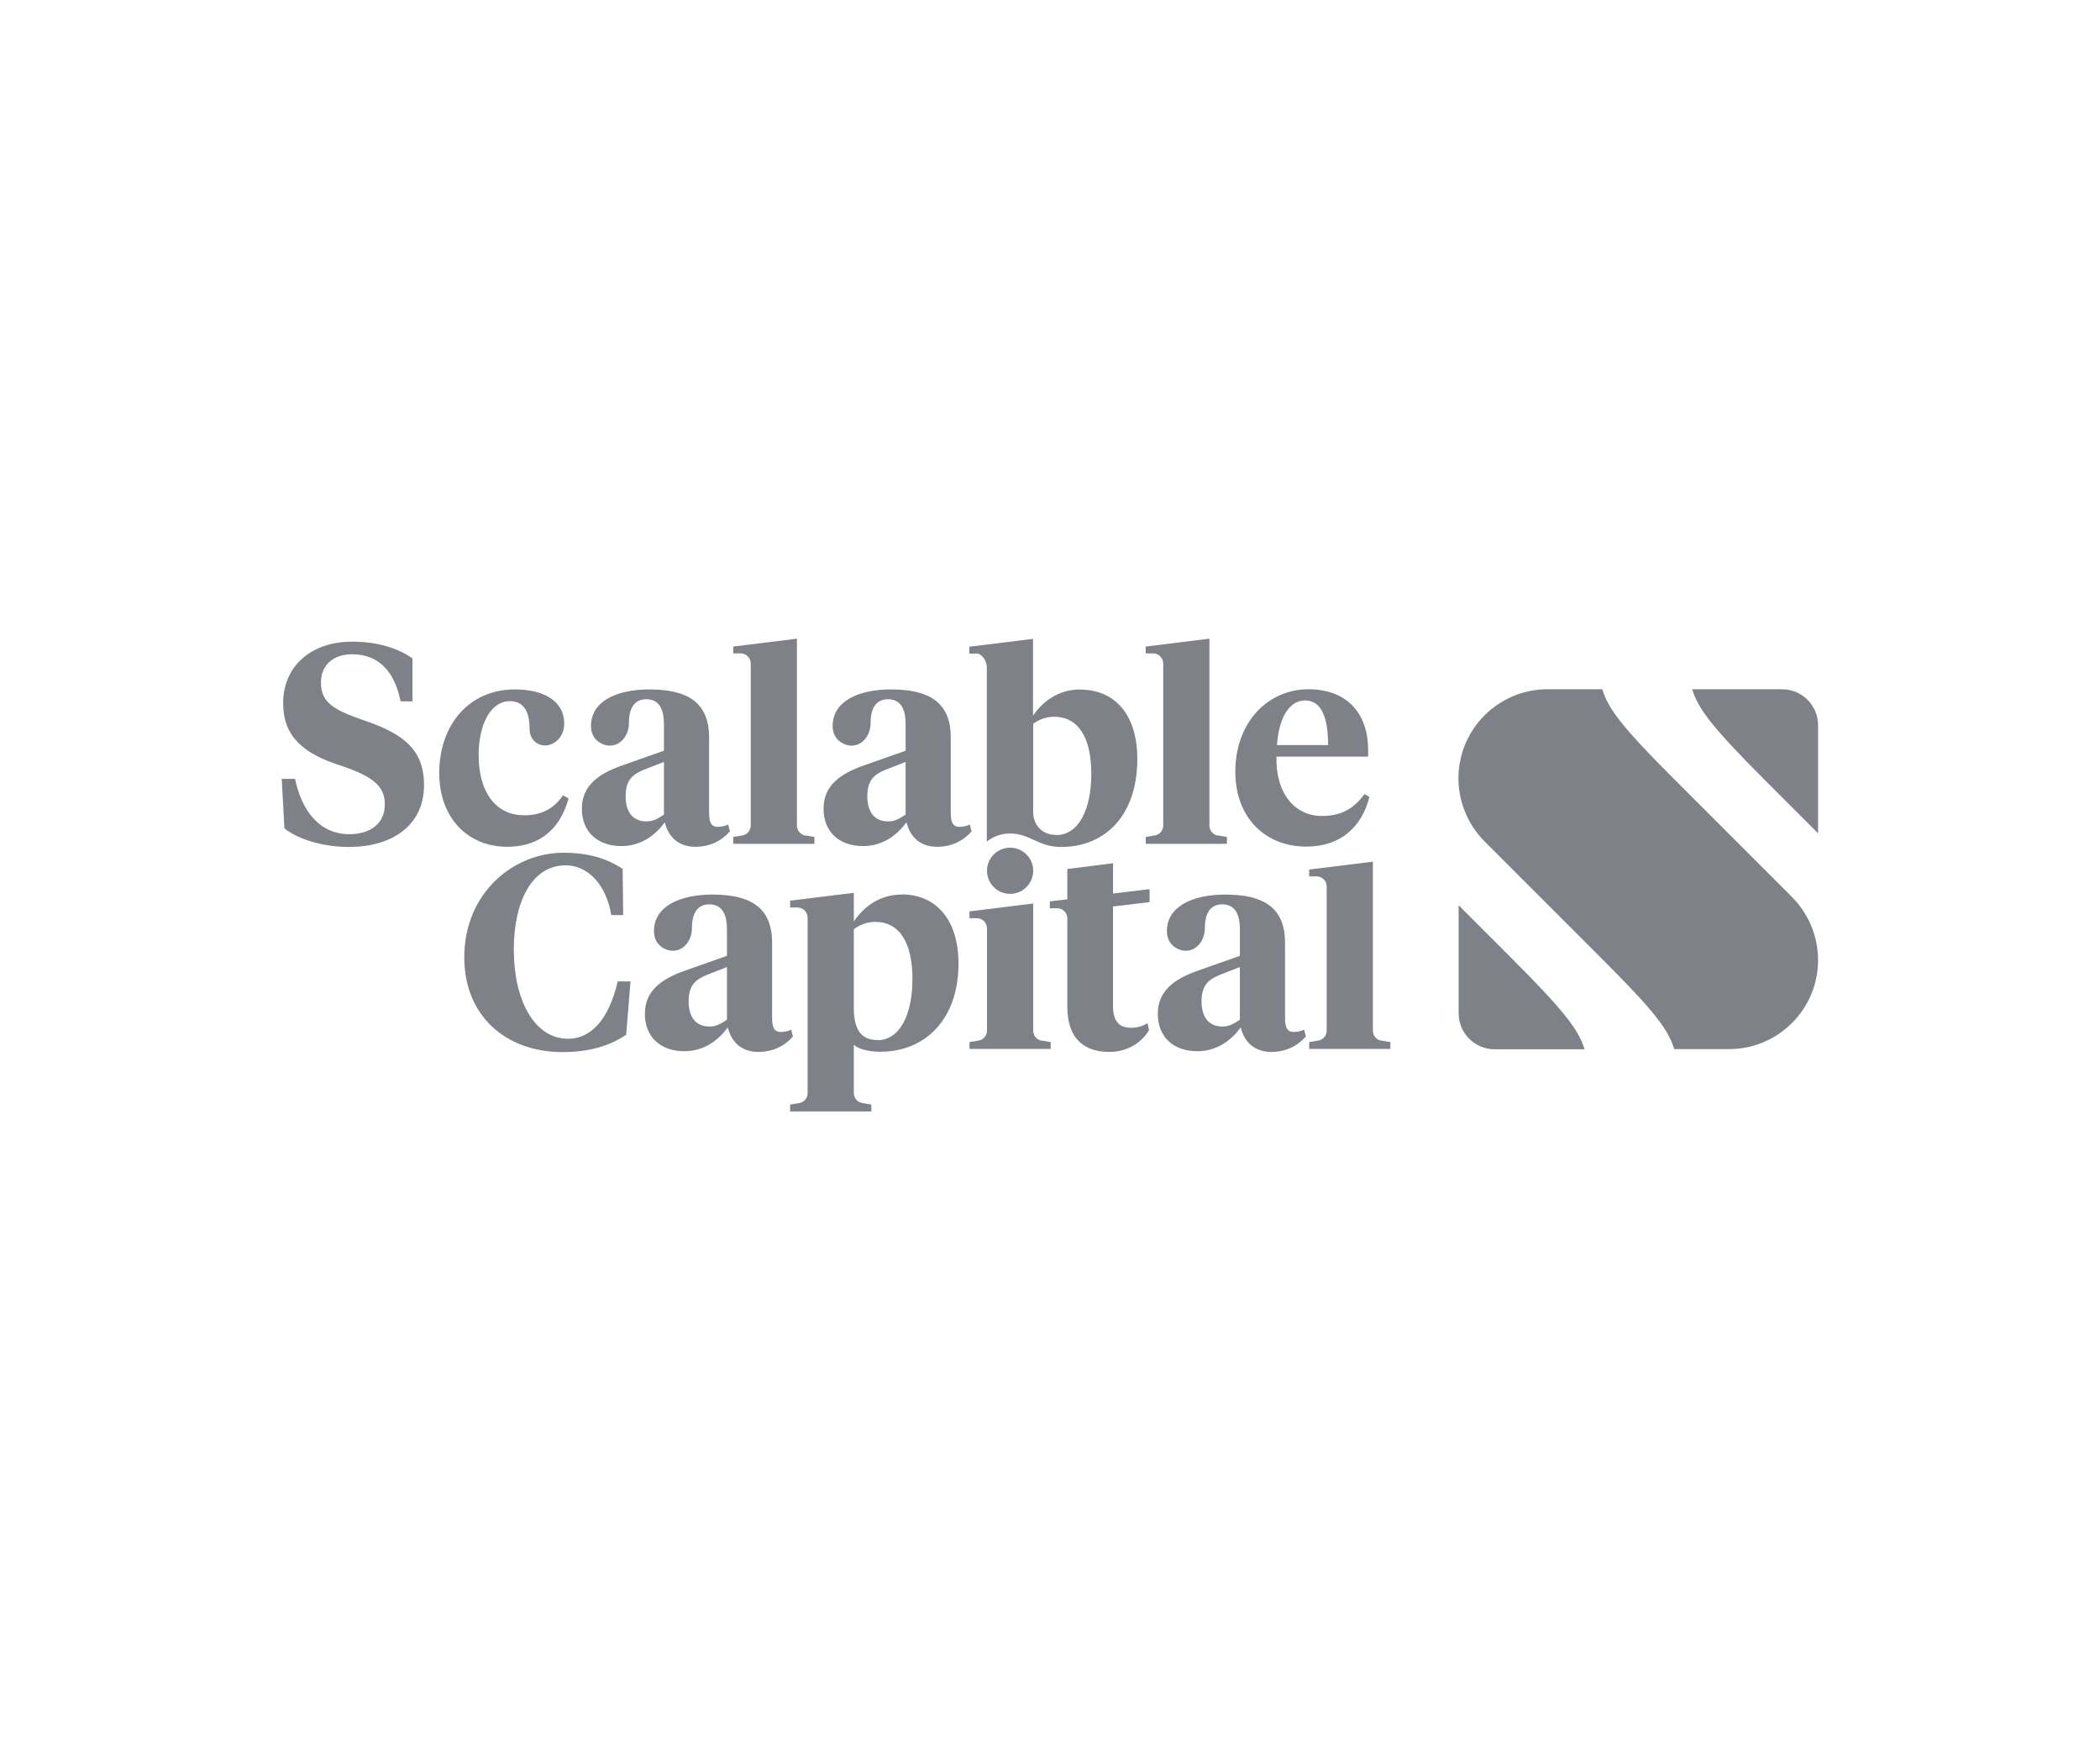
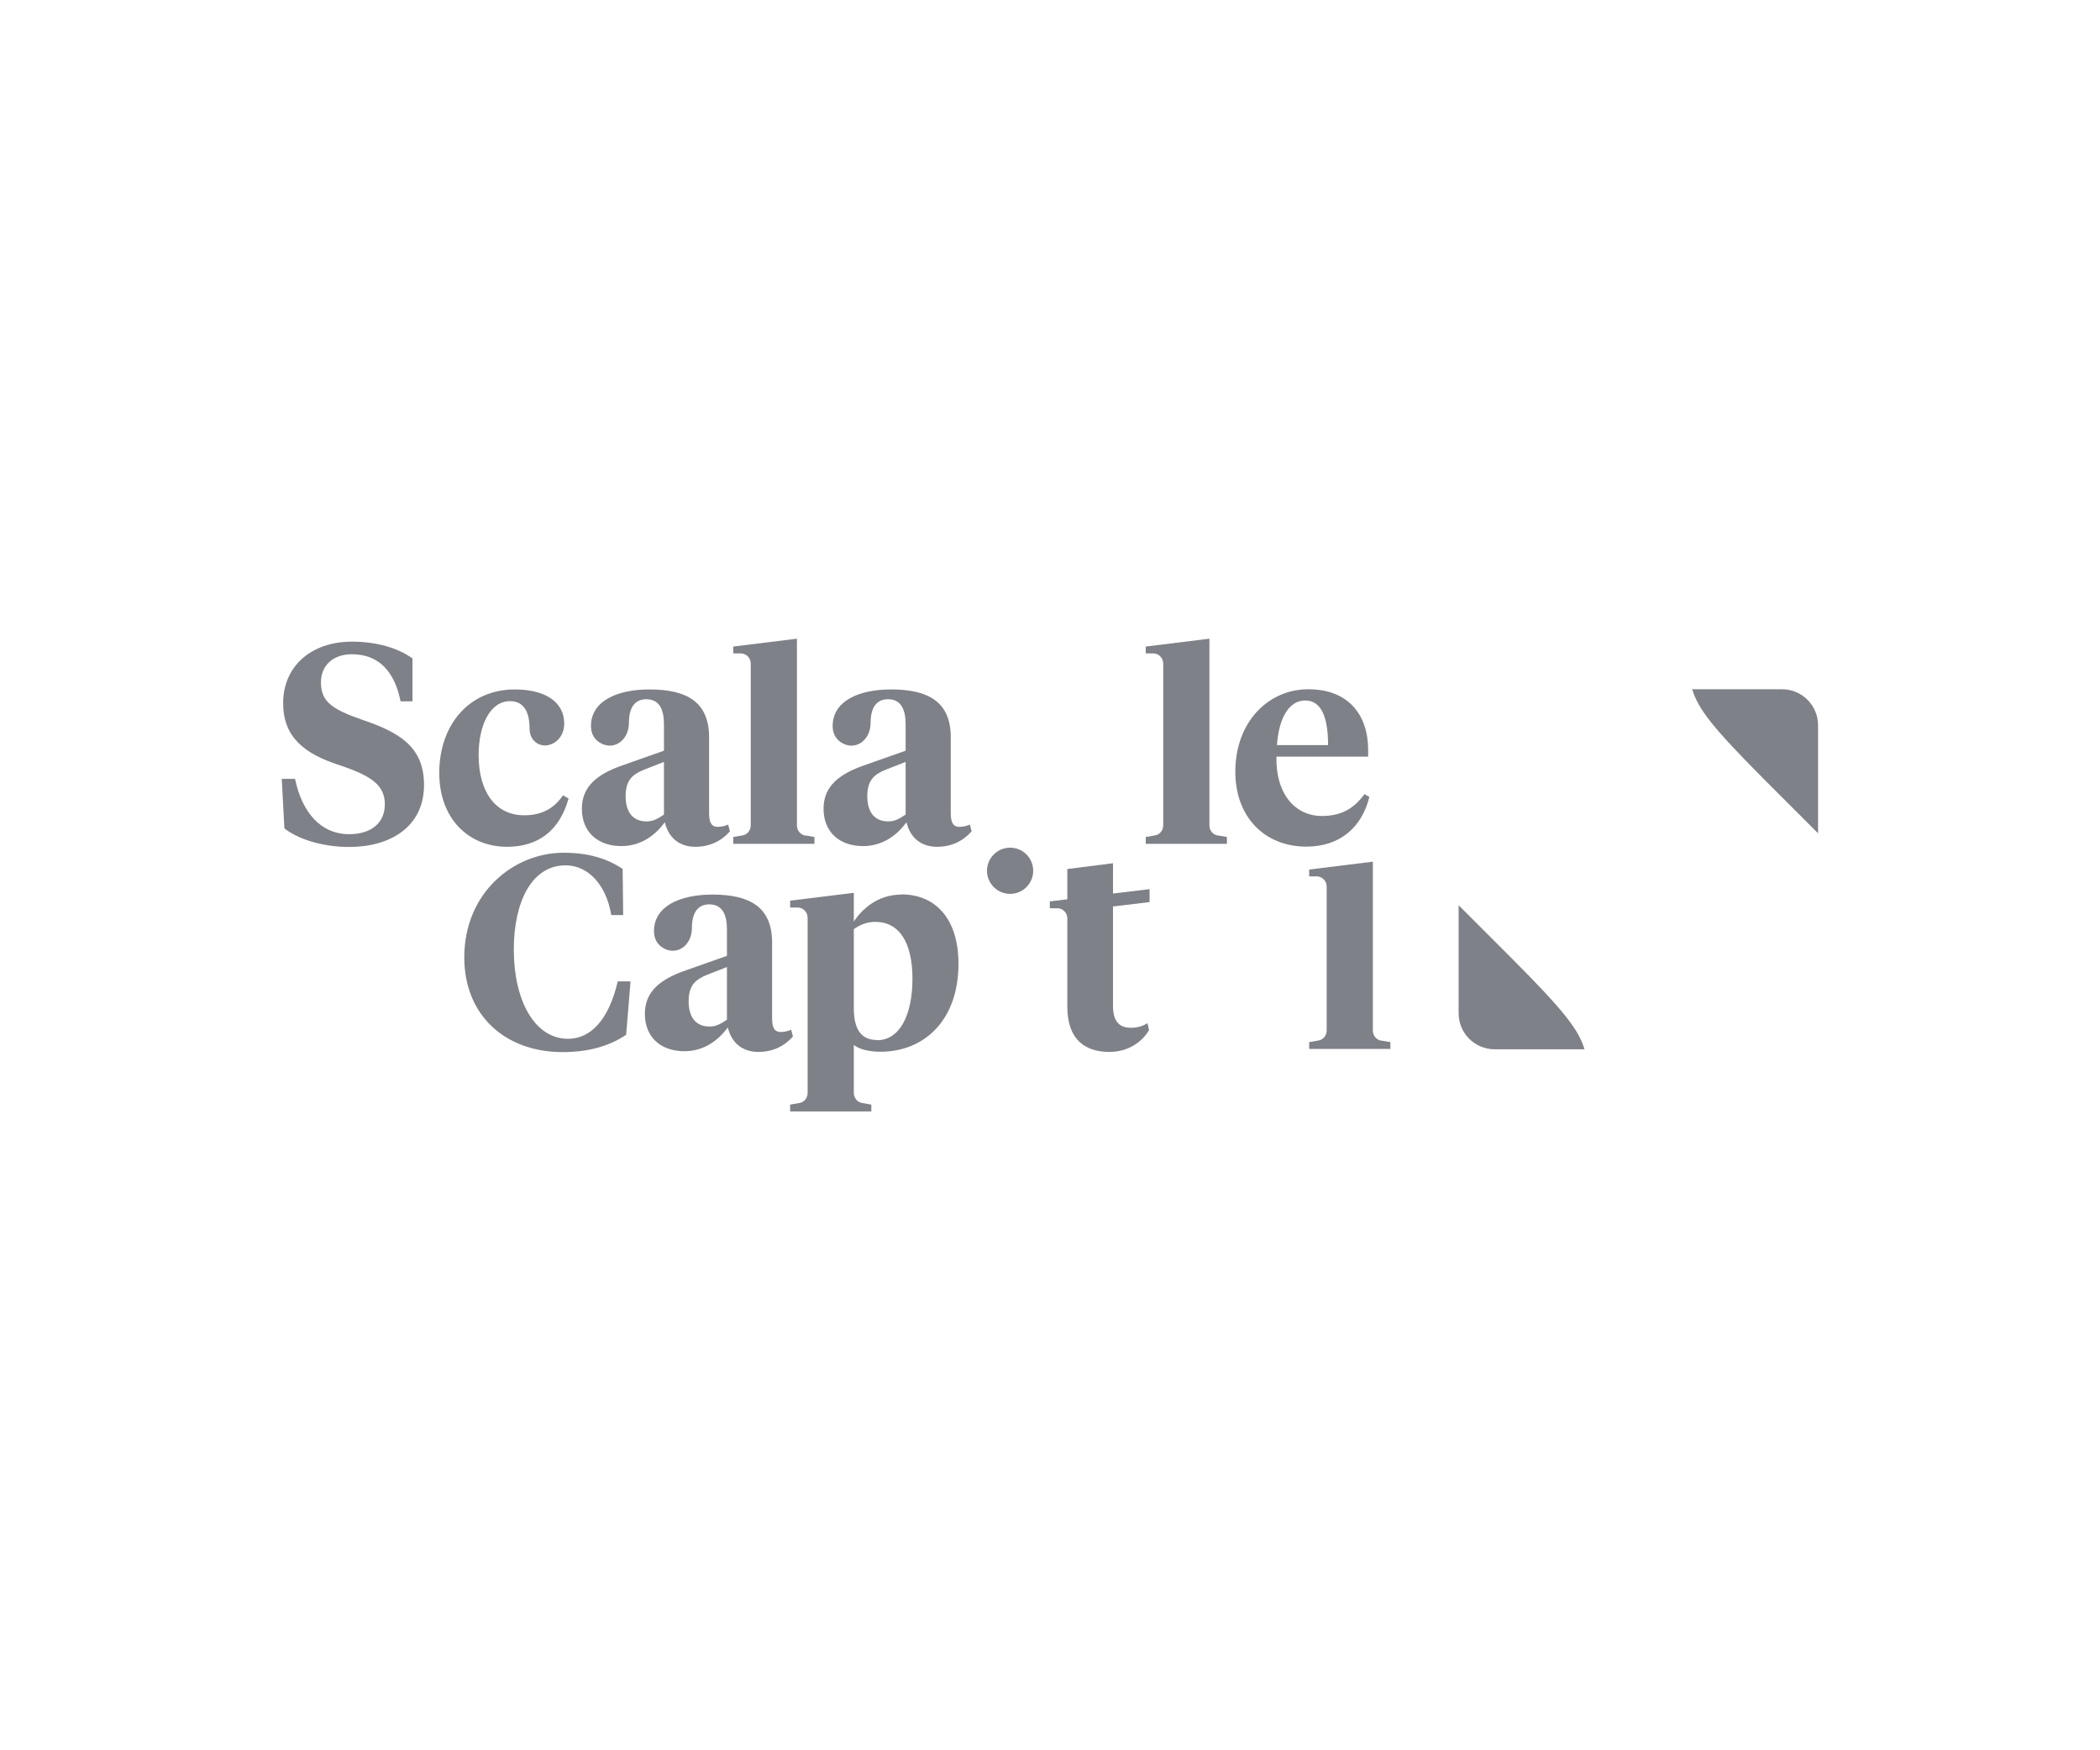
<svg xmlns="http://www.w3.org/2000/svg" width="120" height="100" viewBox="0 0 120 100" fill="none">
  <g clip-path="url(#clip0_100_2652)">
    <path d="M65.57 58.46C65.27 58.64 64.97 58.72 64.64 58.72C63.94 58.72 63.6 58.35 63.6 57.45V51.79L65.69 51.54V50.8L63.6 51.05V49.32L60.99 49.65V51.38L59.99 51.5V51.89H60.41C60.73 51.89 60.99 52.15 60.99 52.47V57.52C60.99 59.39 62 60.1 63.39 60.1C64.54 60.1 65.31 59.46 65.66 58.85L65.57 58.46Z" fill="#7E8187" />
-     <path d="M73.43 58.15C73.43 58.62 73.51 58.96 73.92 58.96C74.16 58.96 74.37 58.9 74.52 58.83L74.62 59.22C74.13 59.77 73.48 60.1 72.64 60.1C71.73 60.1 71.11 59.58 70.9 58.7C70.4 59.38 69.59 60.06 68.42 60.06C67.07 60.06 66.16 59.26 66.16 57.92C66.16 56.58 67.15 55.94 68.33 55.5L70.85 54.61V53.1C70.85 52.26 70.59 51.67 69.84 51.67C69.14 51.67 68.85 52.22 68.85 53C68.85 53.92 68.16 54.5 67.44 54.27C66.99 54.12 66.68 53.75 66.68 53.2C66.68 51.79 68.14 51.11 70.02 51.11C72.18 51.11 73.43 51.84 73.43 53.85V58.15ZM70.85 58.27V55.25L69.7 55.7C69.07 55.96 68.66 56.28 68.66 57.21C68.66 58.05 69.02 58.65 69.86 58.65C70.23 58.65 70.49 58.5 70.85 58.26V58.27Z" fill="#7E8187" />
    <path d="M40.52 46.43C40.52 46.9 40.6 47.24 41.01 47.24C41.25 47.24 41.46 47.18 41.61 47.11L41.71 47.5C41.22 48.05 40.57 48.38 39.73 48.38C38.82 48.38 38.2 47.86 37.99 46.98C37.49 47.66 36.68 48.34 35.51 48.34C34.16 48.34 33.25 47.54 33.25 46.2C33.25 44.86 34.24 44.22 35.42 43.78L37.94 42.89V41.38C37.94 40.54 37.68 39.95 36.93 39.95C36.23 39.95 35.94 40.5 35.94 41.28C35.94 42.2 35.25 42.78 34.53 42.55C34.08 42.4 33.77 42.03 33.77 41.48C33.77 40.07 35.23 39.39 37.11 39.39C39.27 39.39 40.52 40.12 40.52 42.13V46.43ZM37.94 46.55V43.53L36.79 43.98C36.16 44.24 35.75 44.56 35.75 45.49C35.75 46.33 36.11 46.93 36.95 46.93C37.32 46.93 37.58 46.78 37.94 46.54V46.55Z" fill="#7E8187" />
-     <path d="M44.12 58.15C44.12 58.62 44.2 58.96 44.61 58.96C44.85 58.96 45.06 58.9 45.21 58.83L45.31 59.22C44.82 59.77 44.17 60.1 43.33 60.1C42.42 60.1 41.8 59.58 41.59 58.7C41.09 59.38 40.28 60.06 39.11 60.06C37.76 60.06 36.85 59.26 36.85 57.92C36.85 56.58 37.84 55.94 39.02 55.5L41.54 54.61V53.1C41.54 52.26 41.28 51.67 40.53 51.67C39.83 51.67 39.54 52.22 39.54 53C39.54 53.92 38.85 54.5 38.13 54.27C37.68 54.12 37.37 53.75 37.37 53.2C37.37 51.79 38.83 51.11 40.71 51.11C42.87 51.11 44.12 51.84 44.12 53.85V58.15ZM41.54 58.27V55.25L40.39 55.7C39.76 55.96 39.35 56.28 39.35 57.21C39.35 58.05 39.71 58.65 40.55 58.65C40.92 58.65 41.18 58.5 41.54 58.26V58.27Z" fill="#7E8187" />
+     <path d="M44.12 58.15C44.12 58.62 44.2 58.96 44.61 58.96C44.85 58.96 45.06 58.9 45.21 58.83L45.31 59.22C44.82 59.77 44.17 60.1 43.33 60.1C42.42 60.1 41.8 59.58 41.59 58.7C41.09 59.38 40.28 60.06 39.11 60.06C37.76 60.06 36.85 59.26 36.85 57.92C36.85 56.58 37.84 55.94 39.02 55.5L41.54 54.61V53.1C41.54 52.26 41.28 51.67 40.53 51.67C39.83 51.67 39.54 52.22 39.54 53C39.54 53.92 38.85 54.5 38.13 54.27C37.68 54.12 37.37 53.75 37.37 53.2C37.37 51.79 38.83 51.11 40.71 51.11C42.87 51.11 44.12 51.84 44.12 53.85V58.15M41.54 58.27V55.25L40.39 55.7C39.76 55.96 39.35 56.28 39.35 57.21C39.35 58.05 39.71 58.65 40.55 58.65C40.92 58.65 41.18 58.5 41.54 58.26V58.27Z" fill="#7E8187" />
    <path d="M54.33 46.43C54.33 46.9 54.41 47.24 54.82 47.24C55.06 47.24 55.27 47.18 55.42 47.11L55.52 47.5C55.03 48.05 54.38 48.38 53.54 48.38C52.63 48.38 52.01 47.86 51.8 46.98C51.3 47.66 50.49 48.34 49.32 48.34C47.97 48.34 47.06 47.54 47.06 46.2C47.06 44.86 48.05 44.22 49.23 43.78L51.75 42.89V41.38C51.75 40.54 51.49 39.95 50.74 39.95C50.04 39.95 49.75 40.5 49.75 41.28C49.75 42.2 49.06 42.78 48.34 42.55C47.89 42.4 47.58 42.03 47.58 41.48C47.58 40.07 49.04 39.39 50.92 39.39C53.08 39.39 54.33 40.12 54.33 42.13V46.43ZM51.75 46.55V43.53L50.6 43.98C49.97 44.24 49.56 44.56 49.56 45.49C49.56 46.33 49.92 46.93 50.76 46.93C51.13 46.93 51.39 46.78 51.75 46.54V46.55Z" fill="#7E8187" />
    <path d="M78.18 42.86V43.23H72.94C72.89 45.36 74.01 46.62 75.54 46.62C76.63 46.62 77.37 46.2 77.97 45.37L78.25 45.53C77.83 47.23 76.61 48.37 74.65 48.37C72.28 48.37 70.59 46.7 70.59 44.09C70.59 41.25 72.47 39.38 74.76 39.38C77.05 39.38 78.18 40.84 78.18 42.85V42.86ZM72.97 42.57H75.89C75.89 41.03 75.53 40.02 74.58 40.02C73.63 40.02 73.07 41.08 72.97 42.57Z" fill="#7E8187" />
    <path d="M57.72 51.07C58.449 51.07 59.04 50.479 59.04 49.75C59.04 49.021 58.449 48.43 57.72 48.43C56.991 48.43 56.4 49.021 56.4 49.75C56.4 50.479 56.991 51.07 57.72 51.07Z" fill="#7E8187" />
-     <path d="M59.52 59.46C59.24 59.41 59.04 59.17 59.04 58.88V51.62L55.4 52.07V52.46H55.82C56.14 52.46 56.4 52.72 56.4 53.04V58.88C56.4 59.16 56.2 59.41 55.92 59.45L55.4 59.54V59.93H60.04V59.54L59.52 59.45V59.46Z" fill="#7E8187" />
-     <path d="M61.73 39.39C60.42 39.39 59.54 40.14 59.03 40.89V36.5L55.39 36.95V37.34H55.81C56.13 37.34 56.39 37.8 56.39 38.12V48.08C56.76 47.79 57.22 47.62 57.72 47.62C58.87 47.62 59.3 48.39 60.64 48.39C63.14 48.39 64.99 46.6 64.99 43.36C64.99 40.8 63.68 39.4 61.73 39.4V39.39ZM60.34 47.7C59.54 47.7 59.04 47.12 59.04 46.41V41.35C59.38 41.1 59.8 40.95 60.23 40.95C61.61 40.95 62.36 42.13 62.36 44.2C62.36 46.27 61.63 47.71 60.35 47.71L60.34 47.7Z" fill="#7E8187" />
    <path d="M69.59 47.74C69.31 47.69 69.11 47.45 69.11 47.16V36.49L65.47 36.94V37.33H65.89C66.21 37.33 66.47 37.59 66.47 37.91V47.16C66.47 47.44 66.27 47.69 65.99 47.73L65.47 47.82V48.21H70.11V47.82L69.59 47.73V47.74Z" fill="#7E8187" />
    <path d="M78.93 59.46C78.65 59.41 78.45 59.17 78.45 58.88V49.23L74.81 49.68V50.07H75.23C75.55 50.07 75.81 50.33 75.81 50.65V58.88C75.81 59.16 75.61 59.41 75.33 59.45L74.81 59.54V59.93H79.45V59.54L78.93 59.45V59.46Z" fill="#7E8187" />
    <path d="M46.02 47.74C45.74 47.69 45.54 47.45 45.54 47.16V36.49L41.9 36.94V37.33H42.32C42.64 37.33 42.9 37.59 42.9 37.91V47.16C42.9 47.44 42.7 47.69 42.42 47.73L41.9 47.82V48.21H46.54V47.82L46.02 47.73V47.74Z" fill="#7E8187" />
    <path d="M51.52 51.11C50.19 51.11 49.3 51.89 48.79 52.65V51.01L45.15 51.46V51.85H45.57C45.89 51.85 46.15 52.11 46.15 52.43V62.45C46.15 62.73 45.95 62.98 45.67 63.02L45.15 63.11V63.5H49.79V63.11L49.27 63.02C48.99 62.97 48.79 62.73 48.79 62.44V59.7C49.11 59.96 49.68 60.09 50.31 60.09C52.81 60.09 54.77 58.3 54.77 55.06C54.77 52.5 53.46 51.1 51.51 51.1L51.52 51.11ZM50.12 59.42C49.19 59.42 48.8 58.78 48.79 57.65V53.09C49.13 52.83 49.57 52.67 50.01 52.67C51.39 52.67 52.14 53.85 52.14 55.92C52.14 57.99 51.41 59.43 50.13 59.43L50.12 59.42Z" fill="#7E8187" />
    <path d="M16.25 47.31L16.1 44.5H16.86C17.25 46.38 18.3 47.66 19.96 47.66C21.19 47.66 21.99 47.03 21.99 45.96C21.99 44.89 21.29 44.35 19.41 43.72C17.38 43.07 16.18 42.11 16.18 40.17C16.18 38.06 17.79 36.66 20.11 36.66C21.54 36.66 22.76 37.03 23.57 37.62V40.07H22.89C22.55 38.38 21.66 37.38 20.11 37.38C19.04 37.38 18.34 38.01 18.34 38.99C18.34 40.09 18.99 40.53 20.69 41.12C22.86 41.85 24.23 42.69 24.23 44.85C24.23 47.24 22.3 48.39 19.96 48.39C18.37 48.39 16.99 47.92 16.24 47.32L16.25 47.31Z" fill="#7E8187" />
    <path d="M29.96 46.58C30.93 46.58 31.65 46.21 32.17 45.44L32.49 45.62C31.97 47.49 30.72 48.38 28.98 48.38C26.76 48.38 25.1 46.76 25.1 44.16C25.1 41.43 26.79 39.39 29.42 39.39C31.03 39.39 32.24 40.02 32.24 41.35C32.24 41.92 31.93 42.32 31.57 42.49C30.95 42.79 30.26 42.4 30.26 41.63C30.26 40.74 29.98 40.06 29.14 40.06C28.02 40.06 27.35 41.41 27.35 43.14C27.35 45.23 28.31 46.58 29.95 46.58H29.96Z" fill="#7E8187" />
    <path d="M35.58 49.64L35.61 52.28H34.93C34.64 50.54 33.6 49.44 32.32 49.44C30.36 49.44 29.36 51.57 29.36 54.25C29.36 57.15 30.54 59.35 32.46 59.35C33.76 59.35 34.79 58.26 35.3 56.07H36.03L35.78 59.12C34.85 59.75 33.66 60.11 32.15 60.11C28.86 60.11 26.53 58 26.53 54.7C26.53 51.02 29.33 48.72 32.21 48.72C33.63 48.72 34.69 49.05 35.59 49.65L35.58 49.64Z" fill="#7E8187" />
-     <path d="M83.34 44.47C83.34 45.82 83.88 47.11 84.83 48.07L91.56 54.8C94.5 57.74 95.33 58.81 95.67 59.94H98.8C101.61 59.94 103.89 57.66 103.89 54.85C103.89 53.5 103.35 52.21 102.4 51.25L95.67 44.52C92.73 41.58 91.9 40.51 91.56 39.38H88.43C85.62 39.38 83.34 41.66 83.34 44.47Z" fill="#7E8187" />
    <path d="M96.7 39.39C97.04 40.51 97.87 41.58 100.81 44.53L103.89 47.61V41.44C103.89 40.3 102.97 39.38 101.83 39.38H96.69L96.7 39.39Z" fill="#7E8187" />
    <path d="M90.54 59.94C90.2 58.82 89.37 57.75 86.43 54.8L83.35 51.72V57.89C83.35 59.03 84.27 59.95 85.41 59.95H90.55L90.54 59.94Z" fill="#7E8187" />
  </g>
  <defs>
    <clipPath id="clip0_100_2652">
      <rect width="120" height="100" fill="white" />
    </clipPath>
  </defs>
</svg>